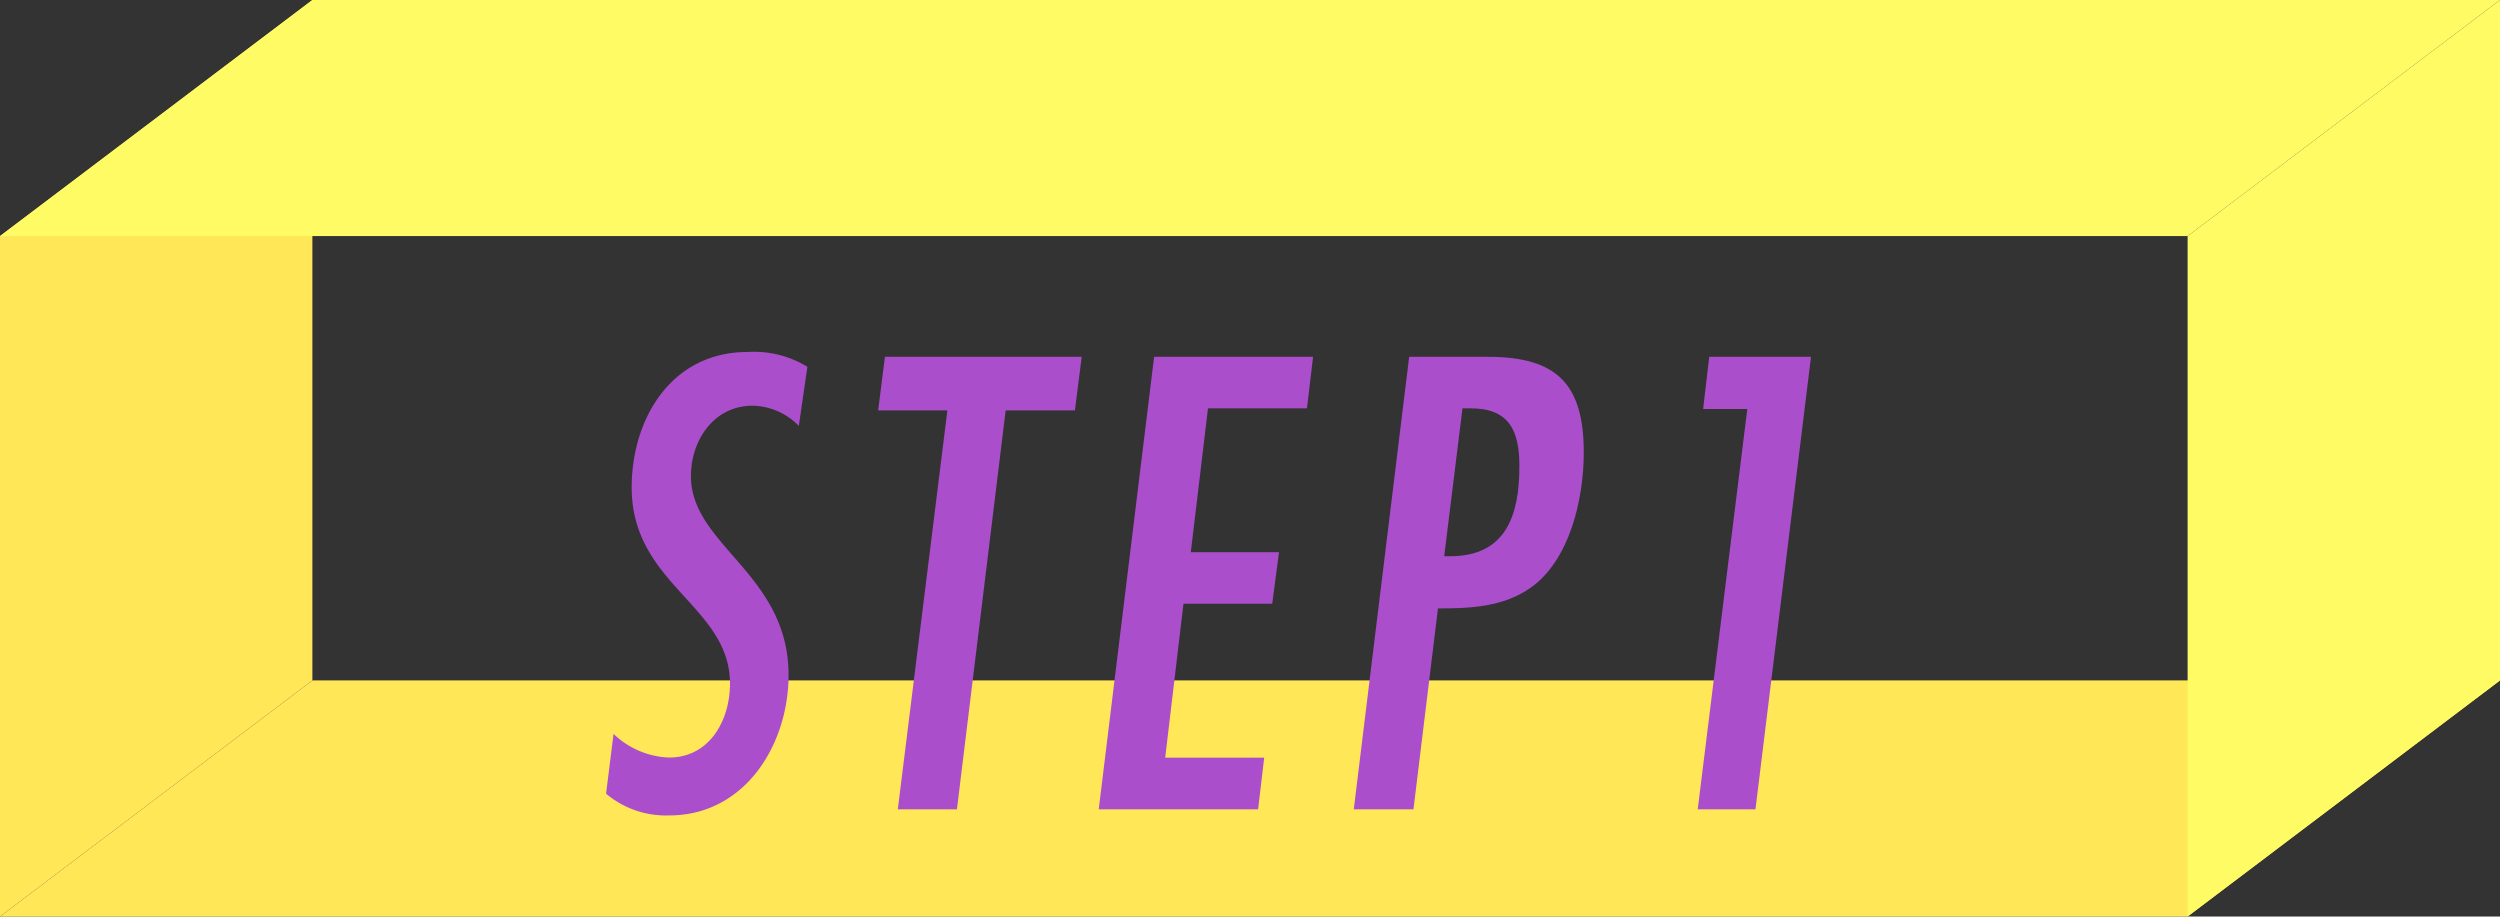
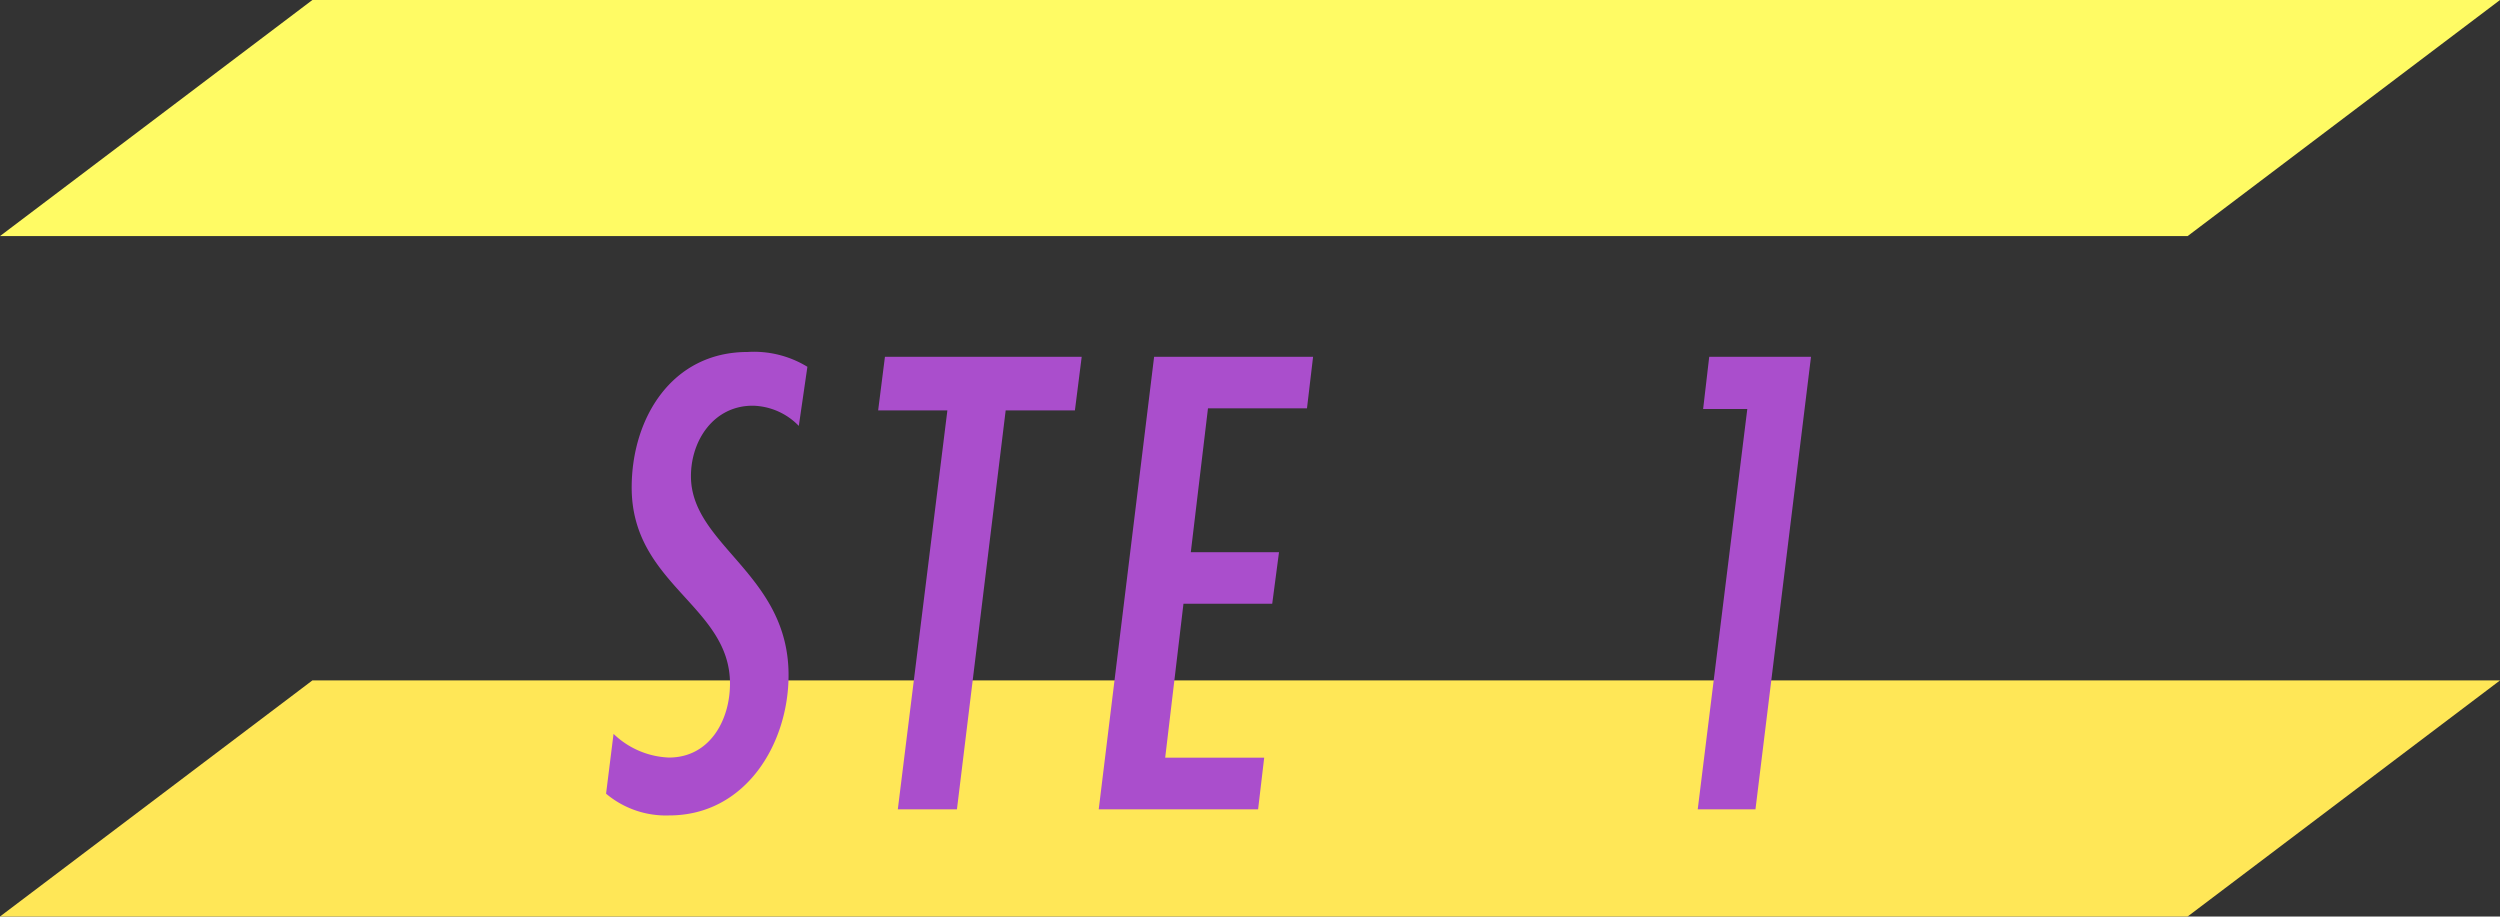
<svg xmlns="http://www.w3.org/2000/svg" viewBox="0 0 180.55 66.19">
  <rect x="0" y="0" width="180.55" height="66.19" fill="#333333" stroke="none" />
  <defs>
    <style>.cls-1{fill:#ffe757;}.cls-2{fill:#fffb64;}.cls-3{fill:#aa4ecc;}</style>
  </defs>
  <g id="レイヤー_2" data-name="レイヤー 2">
    <g id="レイヤー_1-2" data-name="レイヤー 1">
      <polygon class="cls-1" points="157.99 66.19 0 66.19 22.56 49.14 180.55 49.14 157.99 66.19" />
-       <polygon class="cls-1" points="0 17.05 0 66.19 22.56 49.14 22.56 0 0 17.05" />
      <polygon class="cls-2" points="157.99 17.05 0 17.05 22.56 0 180.55 0 157.99 17.05" />
-       <polygon class="cls-2" points="157.99 17.05 157.99 66.19 180.55 49.14 180.55 0 157.99 17.05" />
      <path class="cls-3" d="M57.69,30.76a4.76,4.76,0,0,0-3.33-1.46c-2.8,0-4.46,2.49-4.46,5.09,0,5,7.05,7.06,7.05,14.36,0,5-3.13,10.14-8.62,10.14a6.71,6.71,0,0,1-4.56-1.57L44.31,53a6.1,6.1,0,0,0,4,1.71c2.94,0,4.41-2.69,4.41-5.34,0-5.63-7.1-7.15-7.1-14.16,0-5,2.89-9.79,8.37-9.79a7.39,7.39,0,0,1,4.32,1.07Z" />
      <path class="cls-3" d="M77.63,29.64h-5L69.11,58.45H64.84l3.58-28.81h-5l.49-3.87H78.12Z" />
      <path class="cls-3" d="M94.39,29.49H87.24L86,39.88h6.37l-.49,3.72H85.47L84.15,54.72H91.3l-.44,3.73H79.35l4-32.68H94.83Z" />
-       <path class="cls-3" d="M107.47,25.77c5,0,6.91,2,6.91,6.91,0,3.33-1,7.79-3.87,9.79-2,1.38-4.36,1.47-6.66,1.47l-1.77,14.51H97.77l4-32.68Zm-2.74,14.4c4.06,0,5-3,5-6.51,0-2.55-.73-4.17-3.52-4.17h-.59l-1.32,10.68Z" />
      <path class="cls-3" d="M126.78,58.45h-4.17l3.58-28.91H123l.44-3.77h7.35Z" />
    </g>
  </g>
</svg>